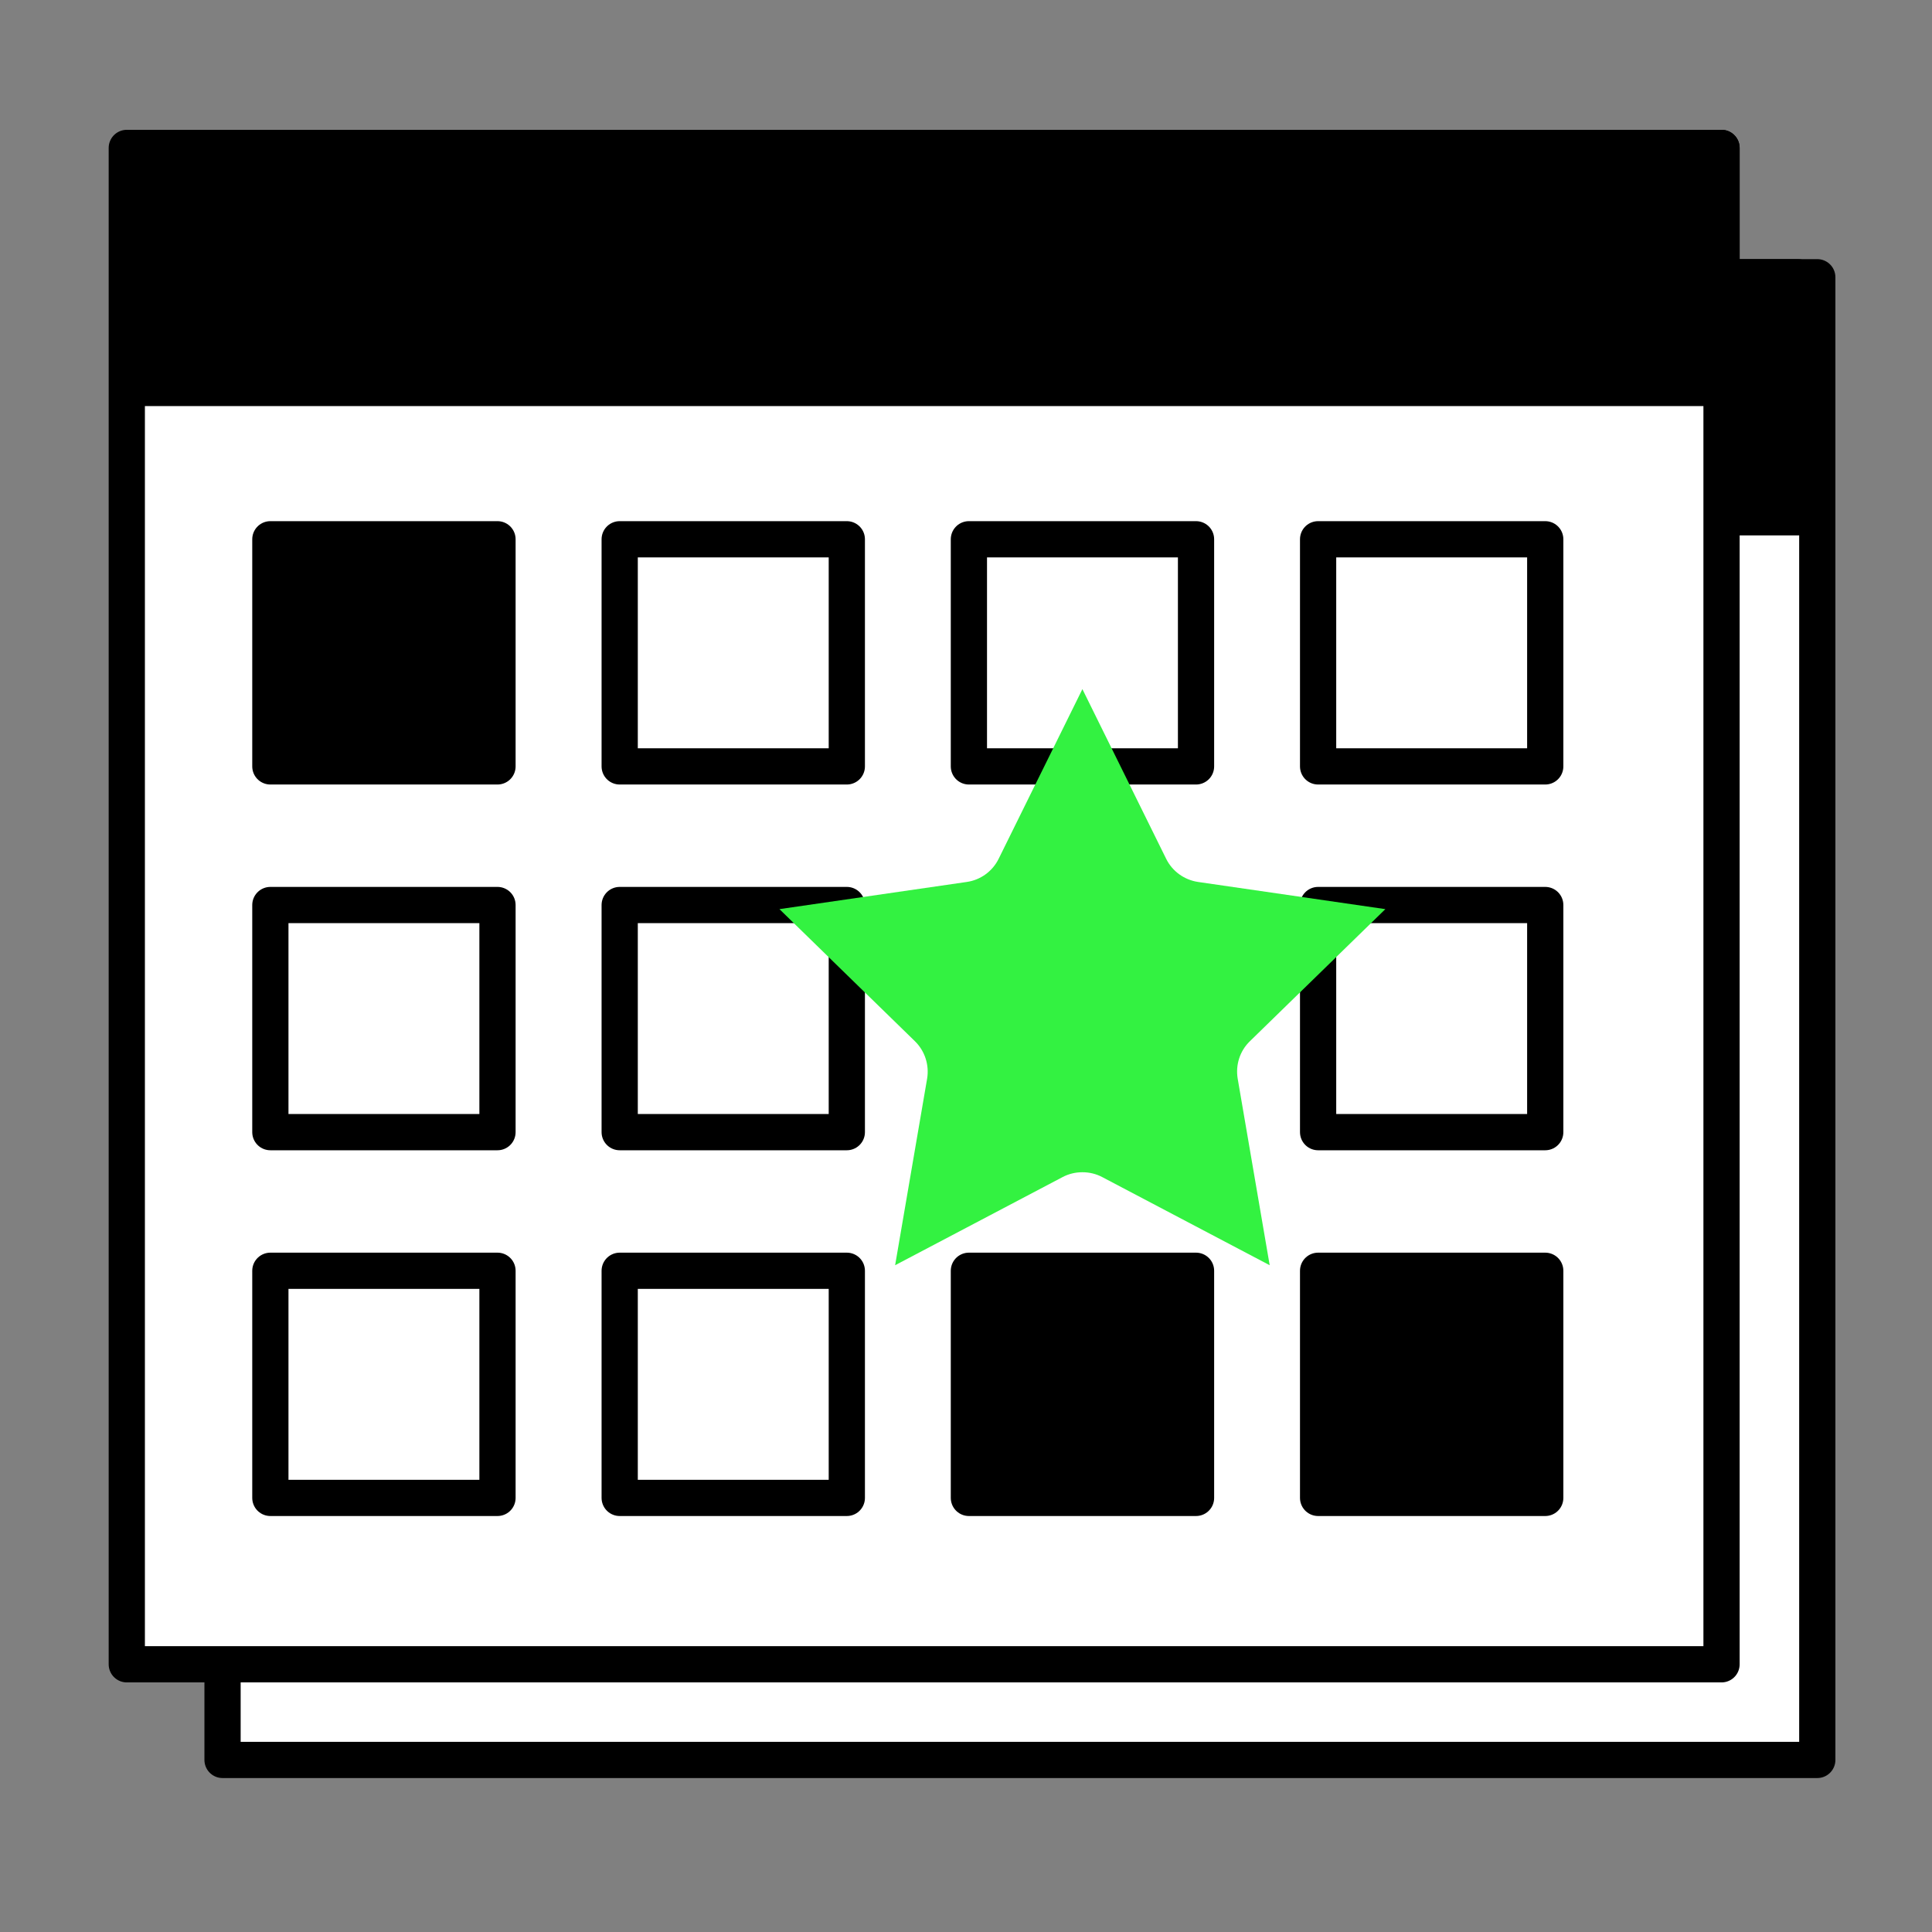
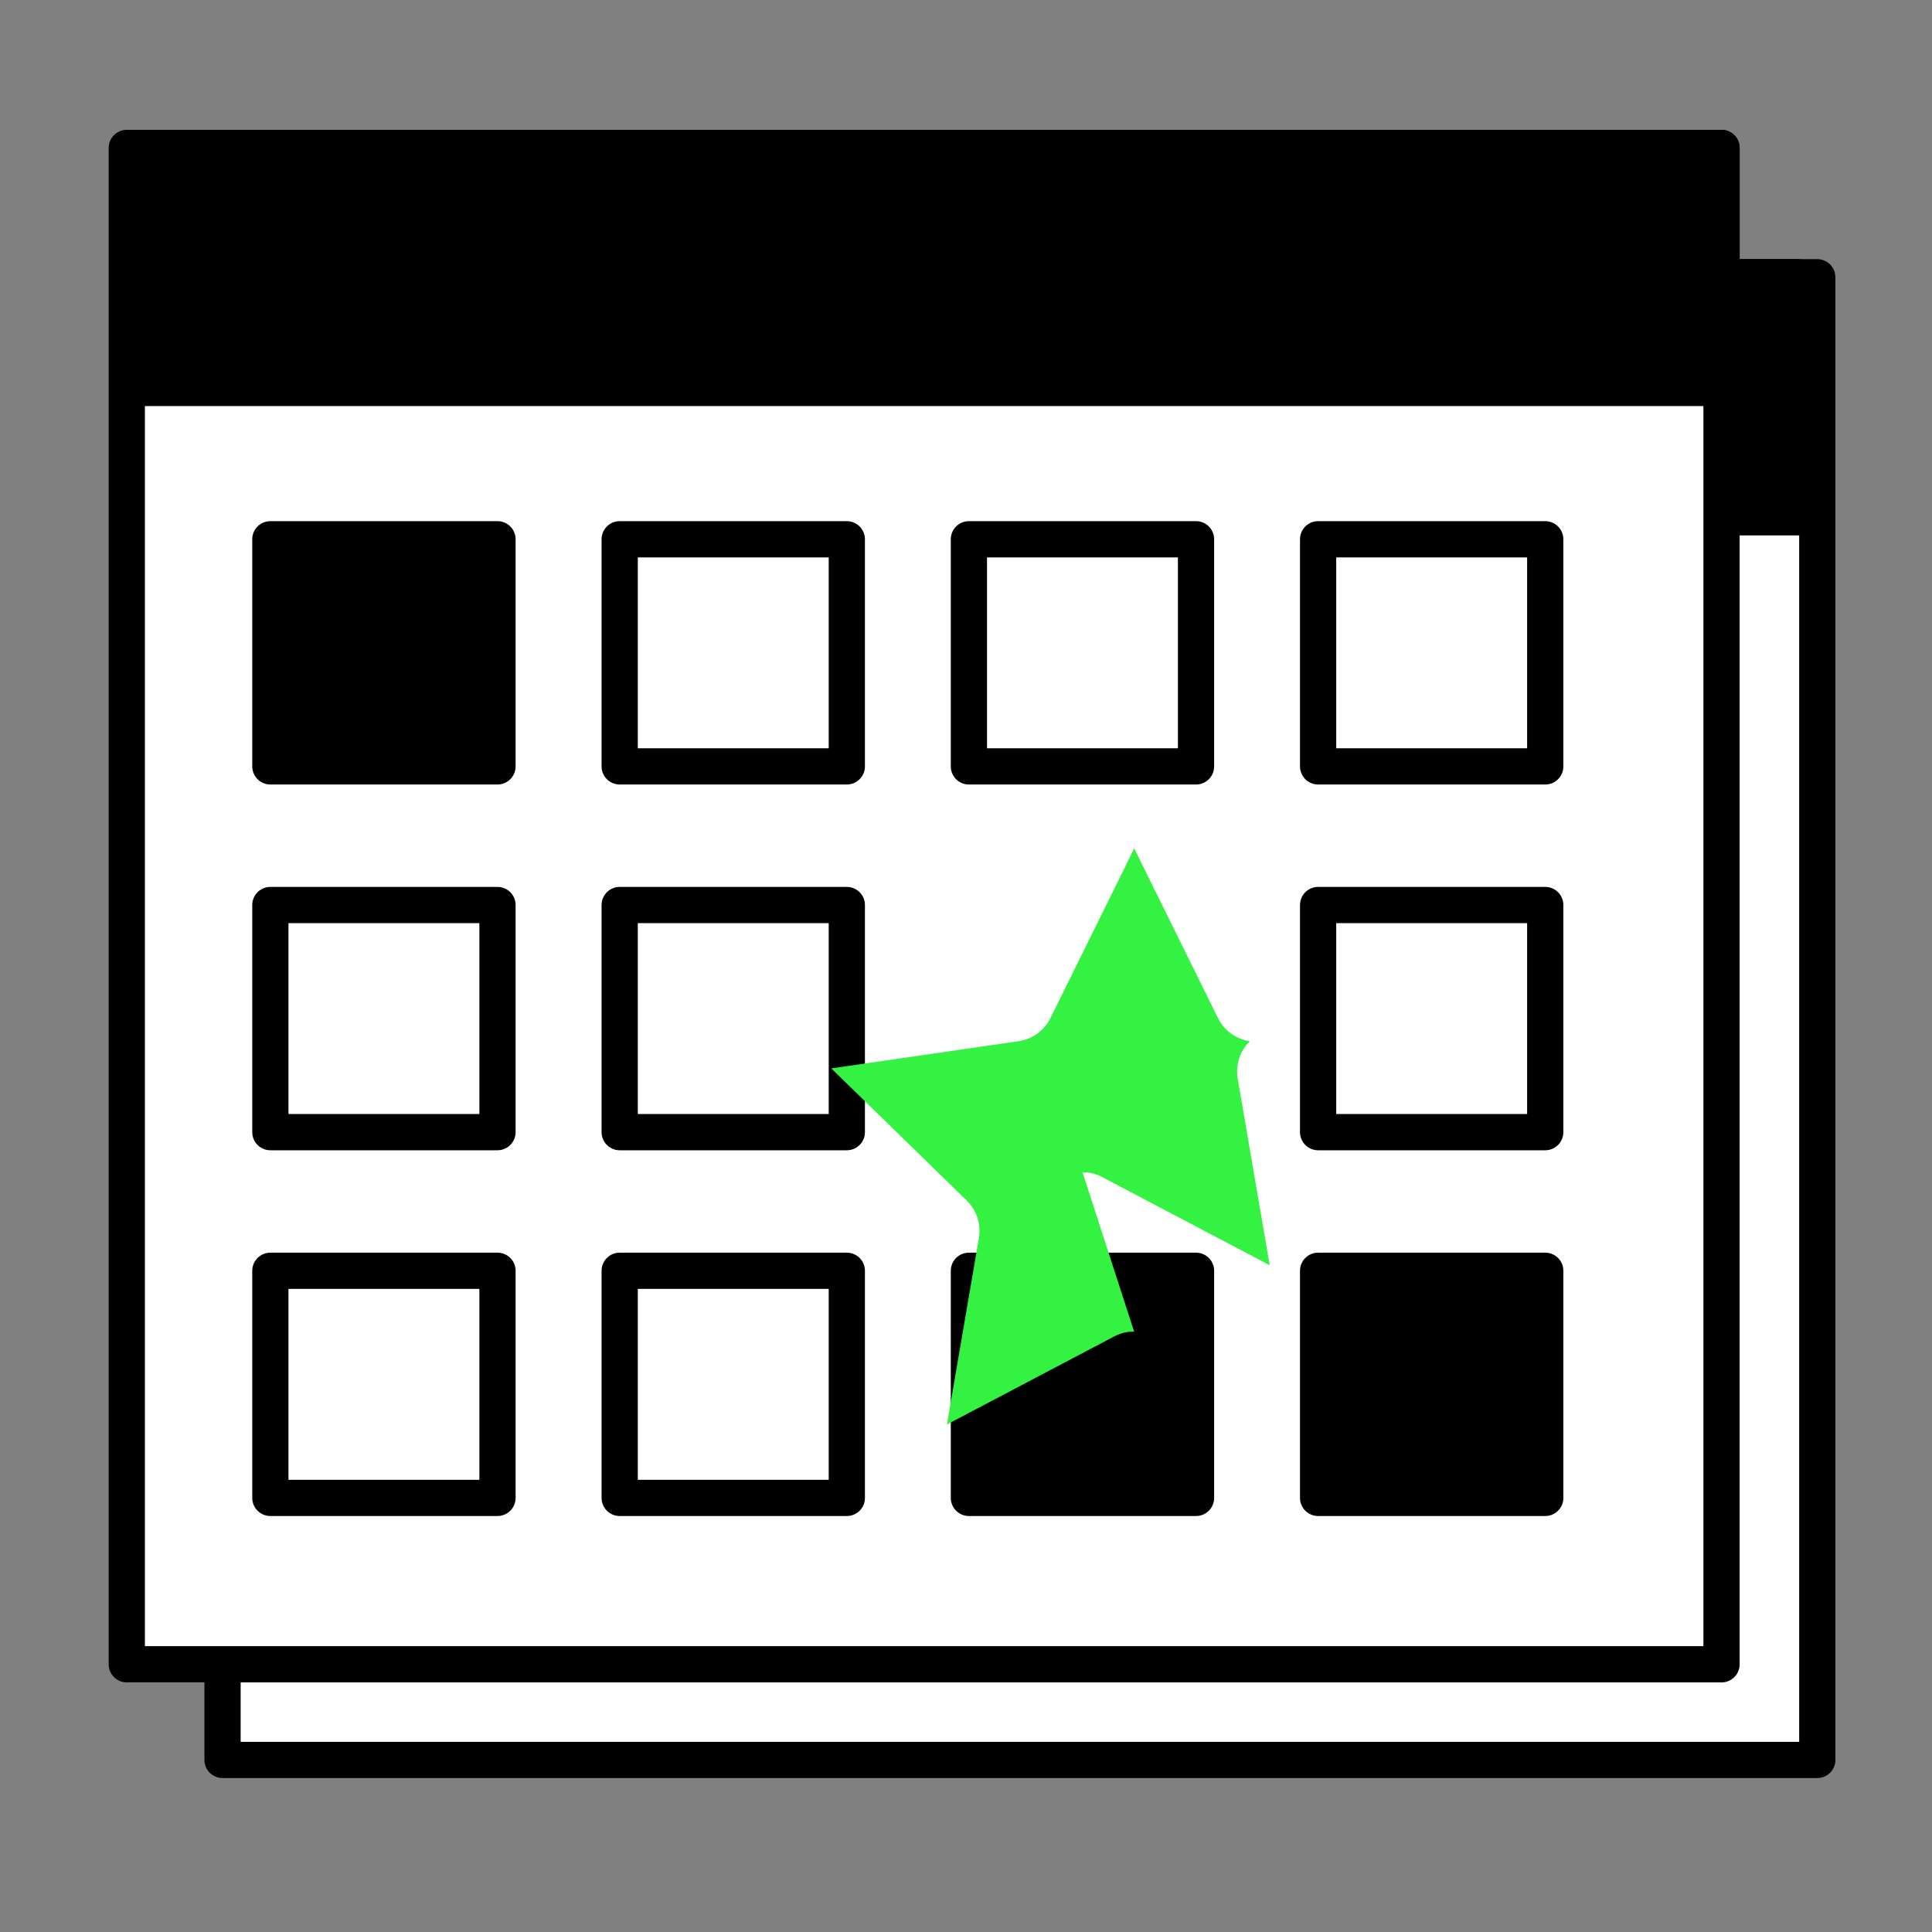
<svg xmlns="http://www.w3.org/2000/svg" id="new" viewBox="0 0 160 160">
  <rect x="0" y="0" width="160" height="160" fill="#808080" stroke="none" />
  <defs>
    <style>.cls-1,.cls-2{stroke:#000;stroke-linecap:round;stroke-linejoin:round;stroke-width:3px;}.cls-2{fill:#fff;}.cls-3{fill:#33f241;stroke-width:0px;}</style>
  </defs>
  <rect class="cls-2" x="18.43" y="22.96" width="132.07" height="122.79" />
  <rect class="cls-1" x="17.54" y="22.96" width="131.34" height="19.88" />
  <rect class="cls-2" x="10.5" y="12.25" width="132.07" height="125.58" />
  <rect class="cls-2" x="22.39" y="74.95" width="18.81" height="18.81" />
  <rect class="cls-2" x="22.39" y="105.24" width="18.81" height="18.81" />
  <rect class="cls-2" x="51.32" y="74.95" width="18.81" height="18.81" />
  <rect class="cls-2" x="51.32" y="105.24" width="18.81" height="18.81" />
-   <rect class="cls-2" x="80.24" y="74.95" width="18.81" height="18.81" />
  <rect class="cls-1" x="80.24" y="105.24" width="18.81" height="18.81" />
  <rect class="cls-2" x="109.16" y="74.95" width="18.81" height="18.81" />
  <rect class="cls-1" x="109.16" y="105.24" width="18.81" height="18.81" />
  <rect class="cls-1" x="11.23" y="12.25" width="131.34" height="19.88" />
  <rect class="cls-1" x="22.39" y="44.66" width="18.81" height="18.81" />
  <rect class="cls-2" x="80.24" y="44.66" width="18.81" height="18.81" />
  <rect class="cls-2" x="51.32" y="44.66" width="18.81" height="18.81" />
  <rect class="cls-2" x="109.16" y="44.66" width="18.81" height="18.81" />
-   <path class="cls-3" d="m89.65,97.08c.56,0,1.12.13,1.63.4l13.87,7.3-2.65-15.45c-.19-1.14.18-2.3,1.01-3.1l11.22-10.94-15.51-2.25c-1.14-.17-2.13-.88-2.64-1.91l-6.94-14.06-6.94,14.06c-.51,1.03-1.5,1.75-2.64,1.91l-15.51,2.25,11.22,10.94c.82.8,1.2,1.96,1.01,3.1l-2.65,15.45,13.87-7.3c.51-.27,1.07-.4,1.63-.4Z" />
+   <path class="cls-3" d="m89.65,97.08c.56,0,1.12.13,1.63.4l13.87,7.3-2.65-15.45c-.19-1.14.18-2.3,1.01-3.1c-1.14-.17-2.13-.88-2.64-1.91l-6.94-14.06-6.94,14.06c-.51,1.03-1.5,1.75-2.64,1.91l-15.51,2.25,11.22,10.94c.82.8,1.2,1.96,1.01,3.1l-2.65,15.45,13.87-7.3c.51-.27,1.07-.4,1.63-.4Z" />
</svg>